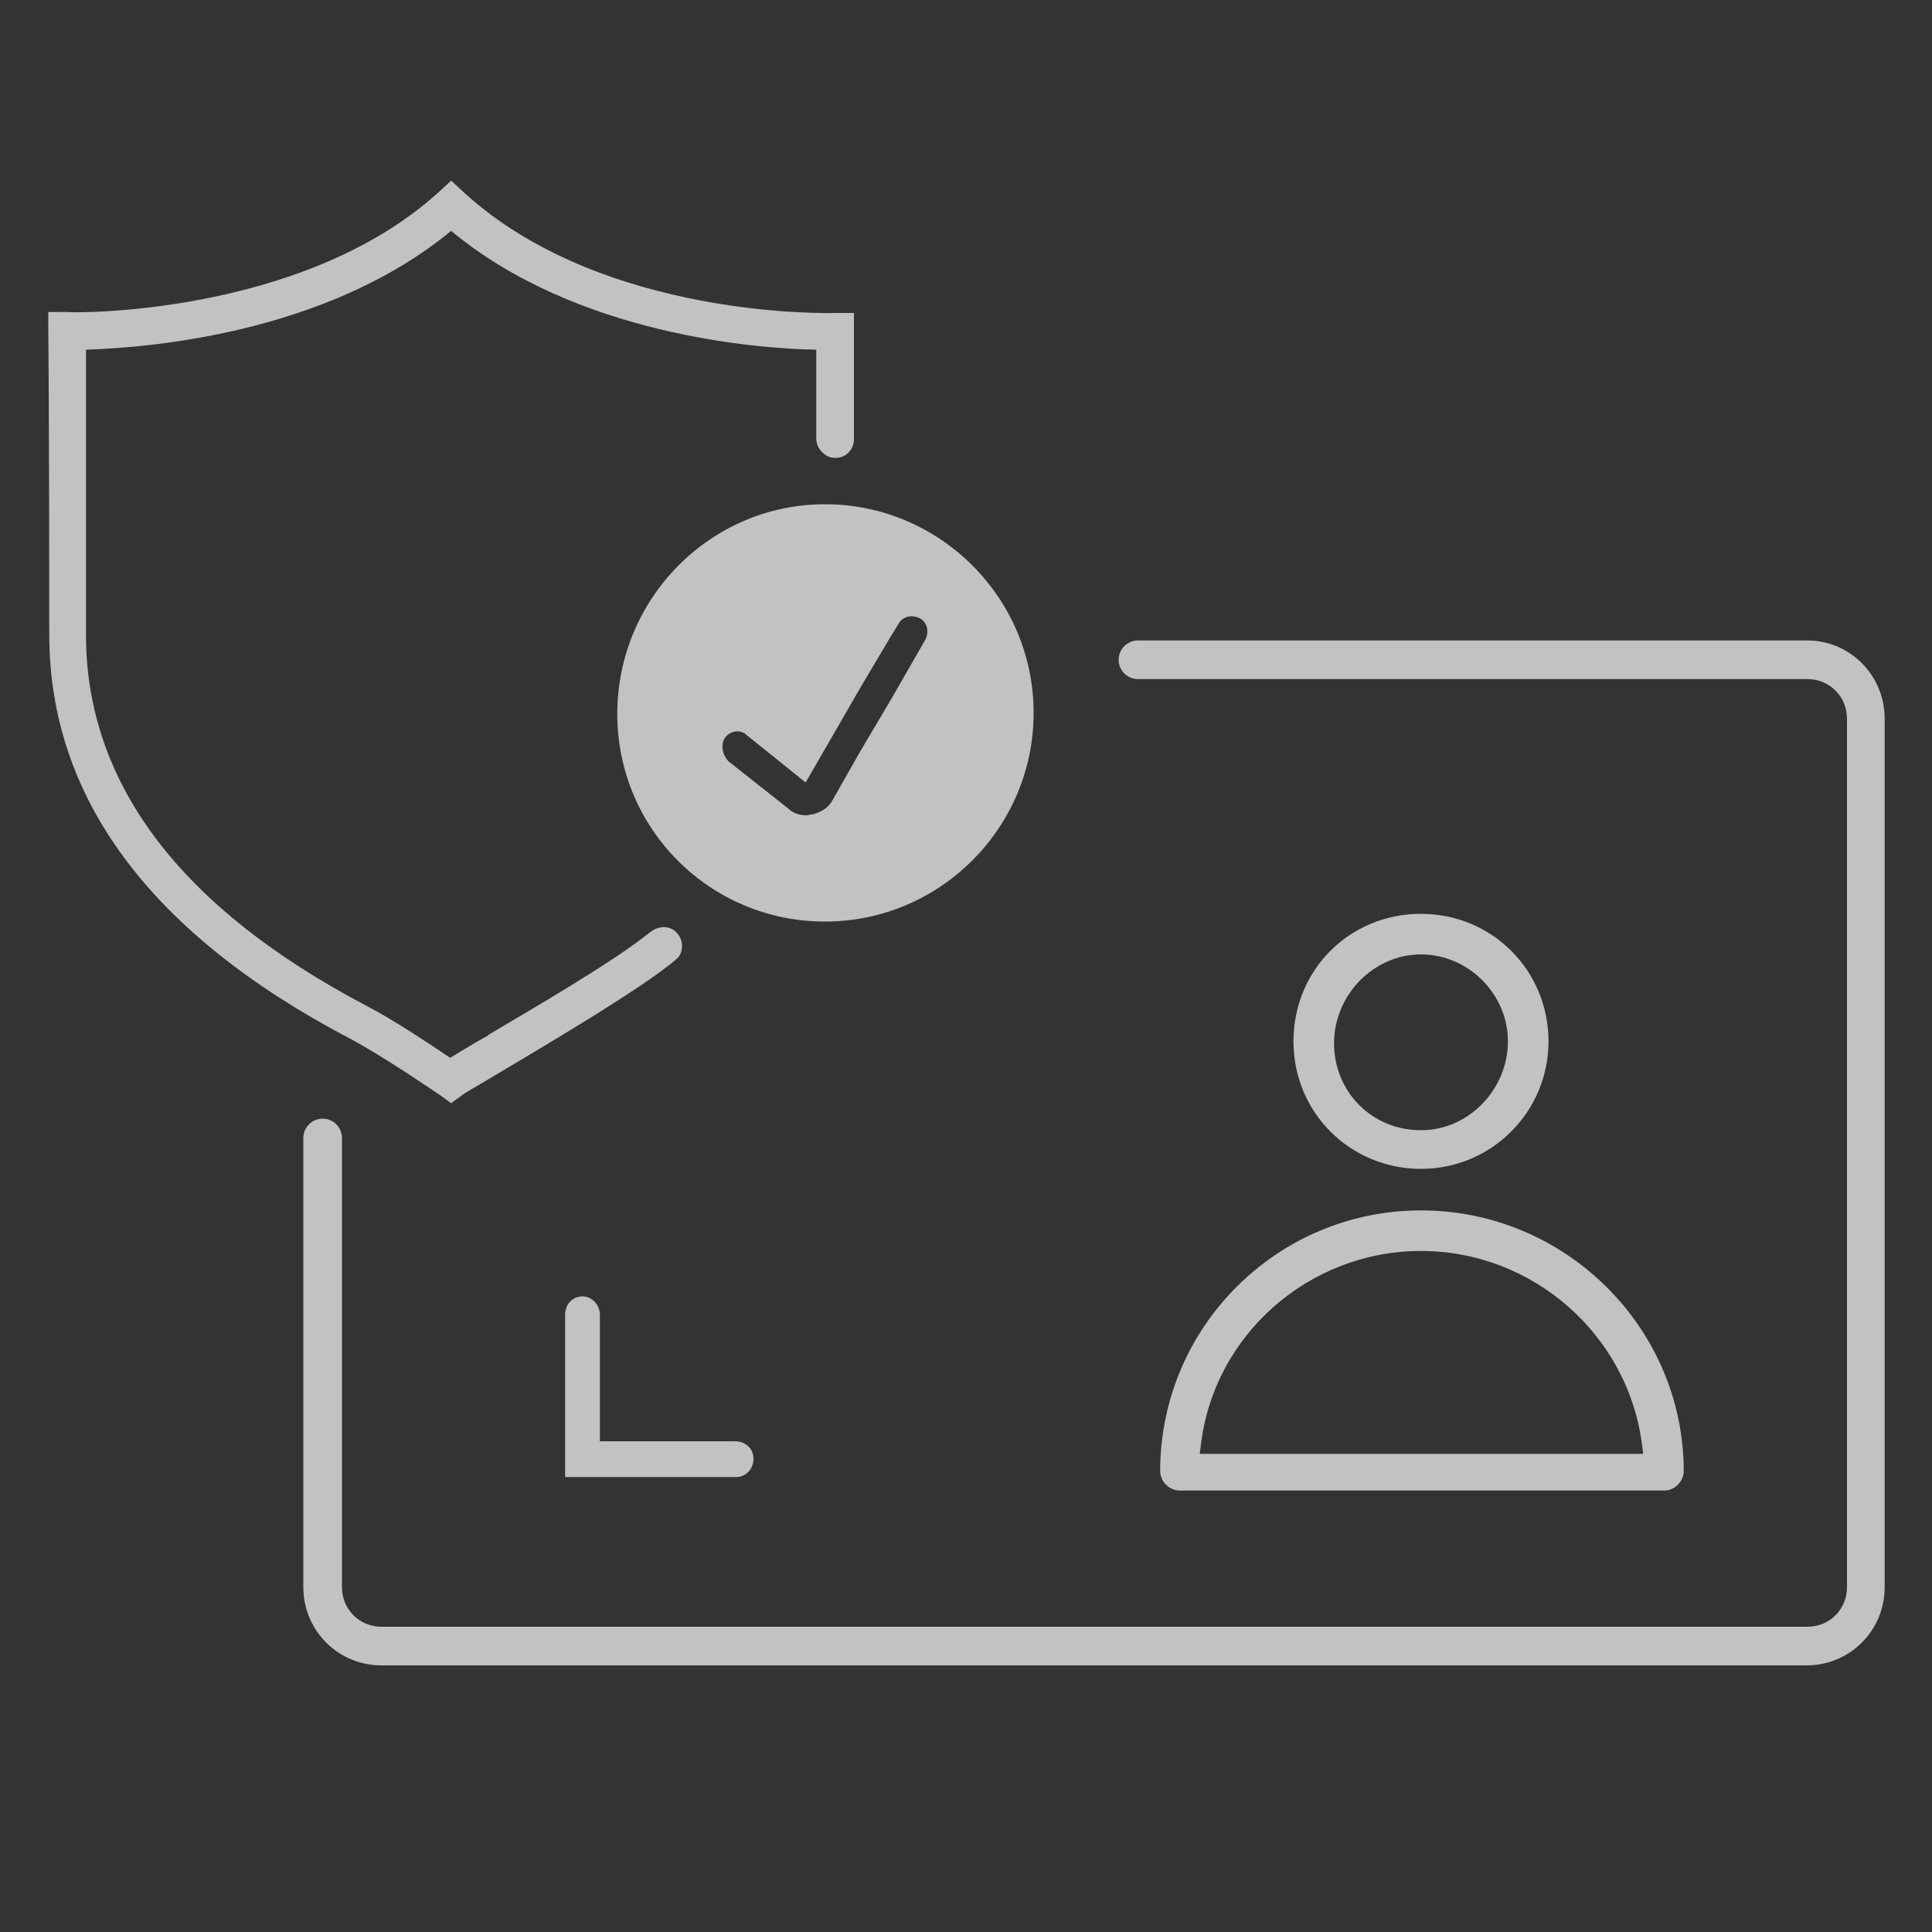
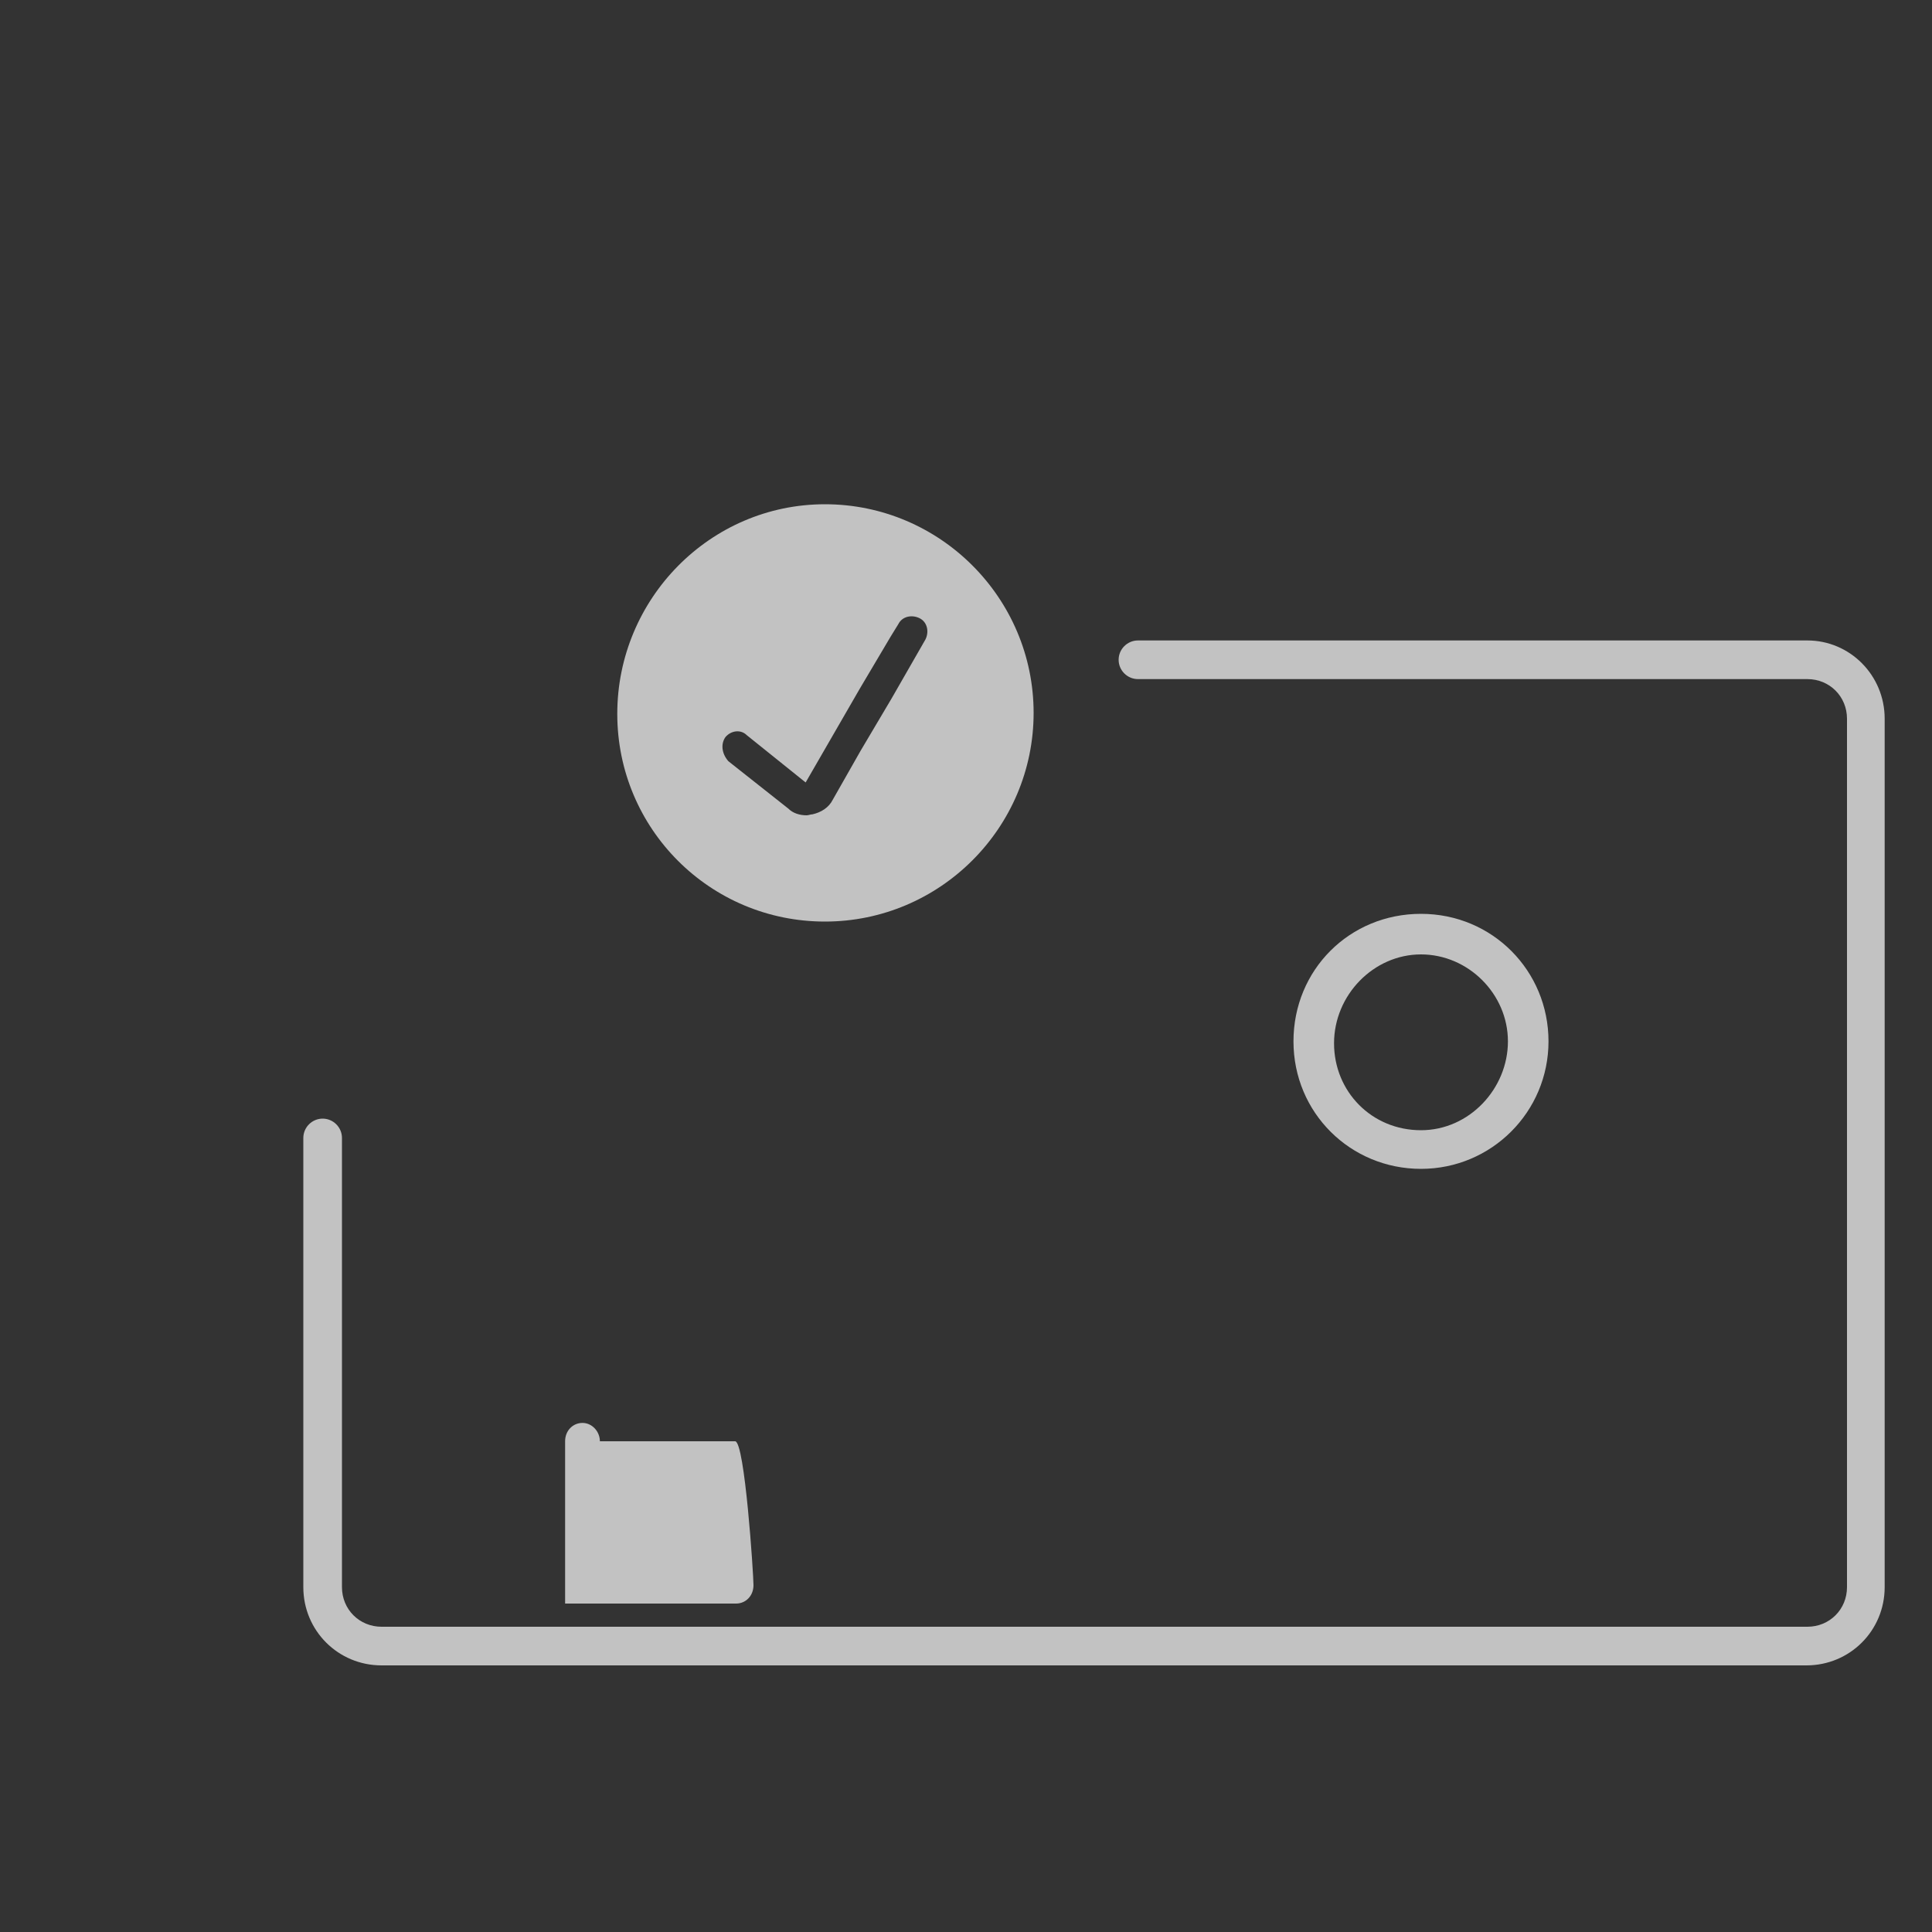
<svg xmlns="http://www.w3.org/2000/svg" version="1.1" id="Layer_1" x="0px" y="0px" viewBox="0 0 200 200" style="enable-background:new 0 0 200 200;" xml:space="preserve">
  <rect x="0" y="0" width="200" height="200" fill="#333333" stroke="none" />
  <style type="text/css">
	.st0{opacity:0.7;fill:#FFFFFF;}
	.st1{opacity:0.7;}
	.st2{fill:#FFFFFF;}
</style>
-   <path class="st0" d="M76.1,149.2h-14v-13.1c0-1-0.8-1.9-1.8-1.9s-1.8,0.8-1.8,1.9v16.8h17.7c1,0,1.8-0.8,1.8-1.9  S77.1,149.2,76.1,149.2L76.1,149.2z" />
+   <path class="st0" d="M76.1,149.2h-14c0-1-0.8-1.9-1.8-1.9s-1.8,0.8-1.8,1.9v16.8h17.7c1,0,1.8-0.8,1.8-1.9  S77.1,149.2,76.1,149.2L76.1,149.2z" />
  <g class="st1">
-     <path class="st2" d="M86.3,32.4c-0.2,0-23.9,0.7-38.3-12.5l-1.3-1.2l-1.3,1.2C31.2,32.8,7.2,32.4,7,32.3l-2,0v2   c0,0,0.1,8.7,0.1,31.4c0,16.9,10.5,31,31.1,41.8c3.4,1.8,8.8,5.5,9.4,5.9l1.1,0.8l1.1-0.8c0.2-0.2,1.3-0.8,2.8-1.7   c5.2-3.1,16.1-9.5,19.4-12.4c0.4-0.3,0.6-0.8,0.6-1.4c0-0.5-0.2-1-0.6-1.4c-0.7-0.7-1.8-0.7-2.7,0c-3.7,3-11.8,7.7-16.7,10.6   l-0.1,0.1c-1.8,1-3.2,1.9-3.9,2.3c-2.1-1.4-5.8-3.9-8.7-5.4C18.7,94,8.9,81.1,8.9,65.7c0-16.2,0-25.4,0-29.5   c6-0.2,24.7-1.5,37.8-12.3c13,10.8,31.8,12.2,37.8,12.3c0,0.5,0,0.7,0,1c0,0.6,0,1.3,0,8.2c0,0.5,0.2,1,0.6,1.4   c0.4,0.4,0.8,0.6,1.4,0.6c1.1,0,1.9-0.9,1.9-1.9c0-4.9,0-7.8,0-9.4v-0.1c0-0.7,0-1.1,0-1.4l0-2.2L86.3,32.4L86.3,32.4z" />
    <path class="st2" d="M85.4,95.4c11.9,0,21.6-9.7,21.6-21.6s-9.7-21.6-21.6-21.6S63.9,62,63.9,73.9S73.5,95.4,85.4,95.4z M75.1,76.3   c0.6-0.7,1.6-0.8,2.2-0.2l6.1,4.9l5.6-9.7l3.2-5.4l0.8-1.3c0.4-0.8,1.4-1,2.2-0.6c0.8,0.4,1,1.4,0.6,2.2l-3.5,6.1l-3.2,5.4   l-2.9,5.1c-0.4,0.8-1.2,1.3-2.1,1.5c-0.2,0-0.4,0.1-0.6,0.1c-0.7,0-1.4-0.2-1.9-0.7l-6.2-4.9C74.7,78,74.6,77,75.1,76.3L75.1,76.3z   " />
  </g>
  <path class="st0" d="M187.1,66.3h-69.3c-1.1,0-2,0.9-2,2s0.9,2,2,2h69.3c2.3,0,4.1,1.8,4.1,4.1v89.9c0,2.3-1.8,4.1-4.1,4.1H39.5  c-2.3,0-4.1-1.8-4.1-4.1v-46.5c0-1.1-0.9-2-2-2s-2,0.9-2,2v46.5c0,4.5,3.6,8.1,8.1,8.1h147.5c4.5,0,8.1-3.6,8.1-8.1V74.4  C195.1,69.9,191.5,66.3,187.1,66.3z" />
-   <path class="st0" d="M147.1,125.3c-14.9,0-27,12.1-27,27c0,1.1,1,2,2,2h50.2c1.1,0,2-1,2-2C174.3,137.5,162.1,125.3,147.1,125.3z   M124.2,150.5l0.1-0.8c1.3-11.5,11.2-20.2,22.8-20.2s21.5,8.7,22.9,20.2l0.1,0.8C170.1,150.5,124.2,150.5,124.2,150.5z" />
  <path class="st0" d="M147.1,94.6c-7.4,0-13.2,5.8-13.2,13.2s5.9,13.2,13.2,13.2s13.2-5.9,13.2-13.2S154.5,94.6,147.1,94.6z   M147.1,117c-5.1,0-9-4-9-9s4.1-9.2,9-9.2s9,4.1,9,9S152.1,117,147.1,117z" />
</svg>